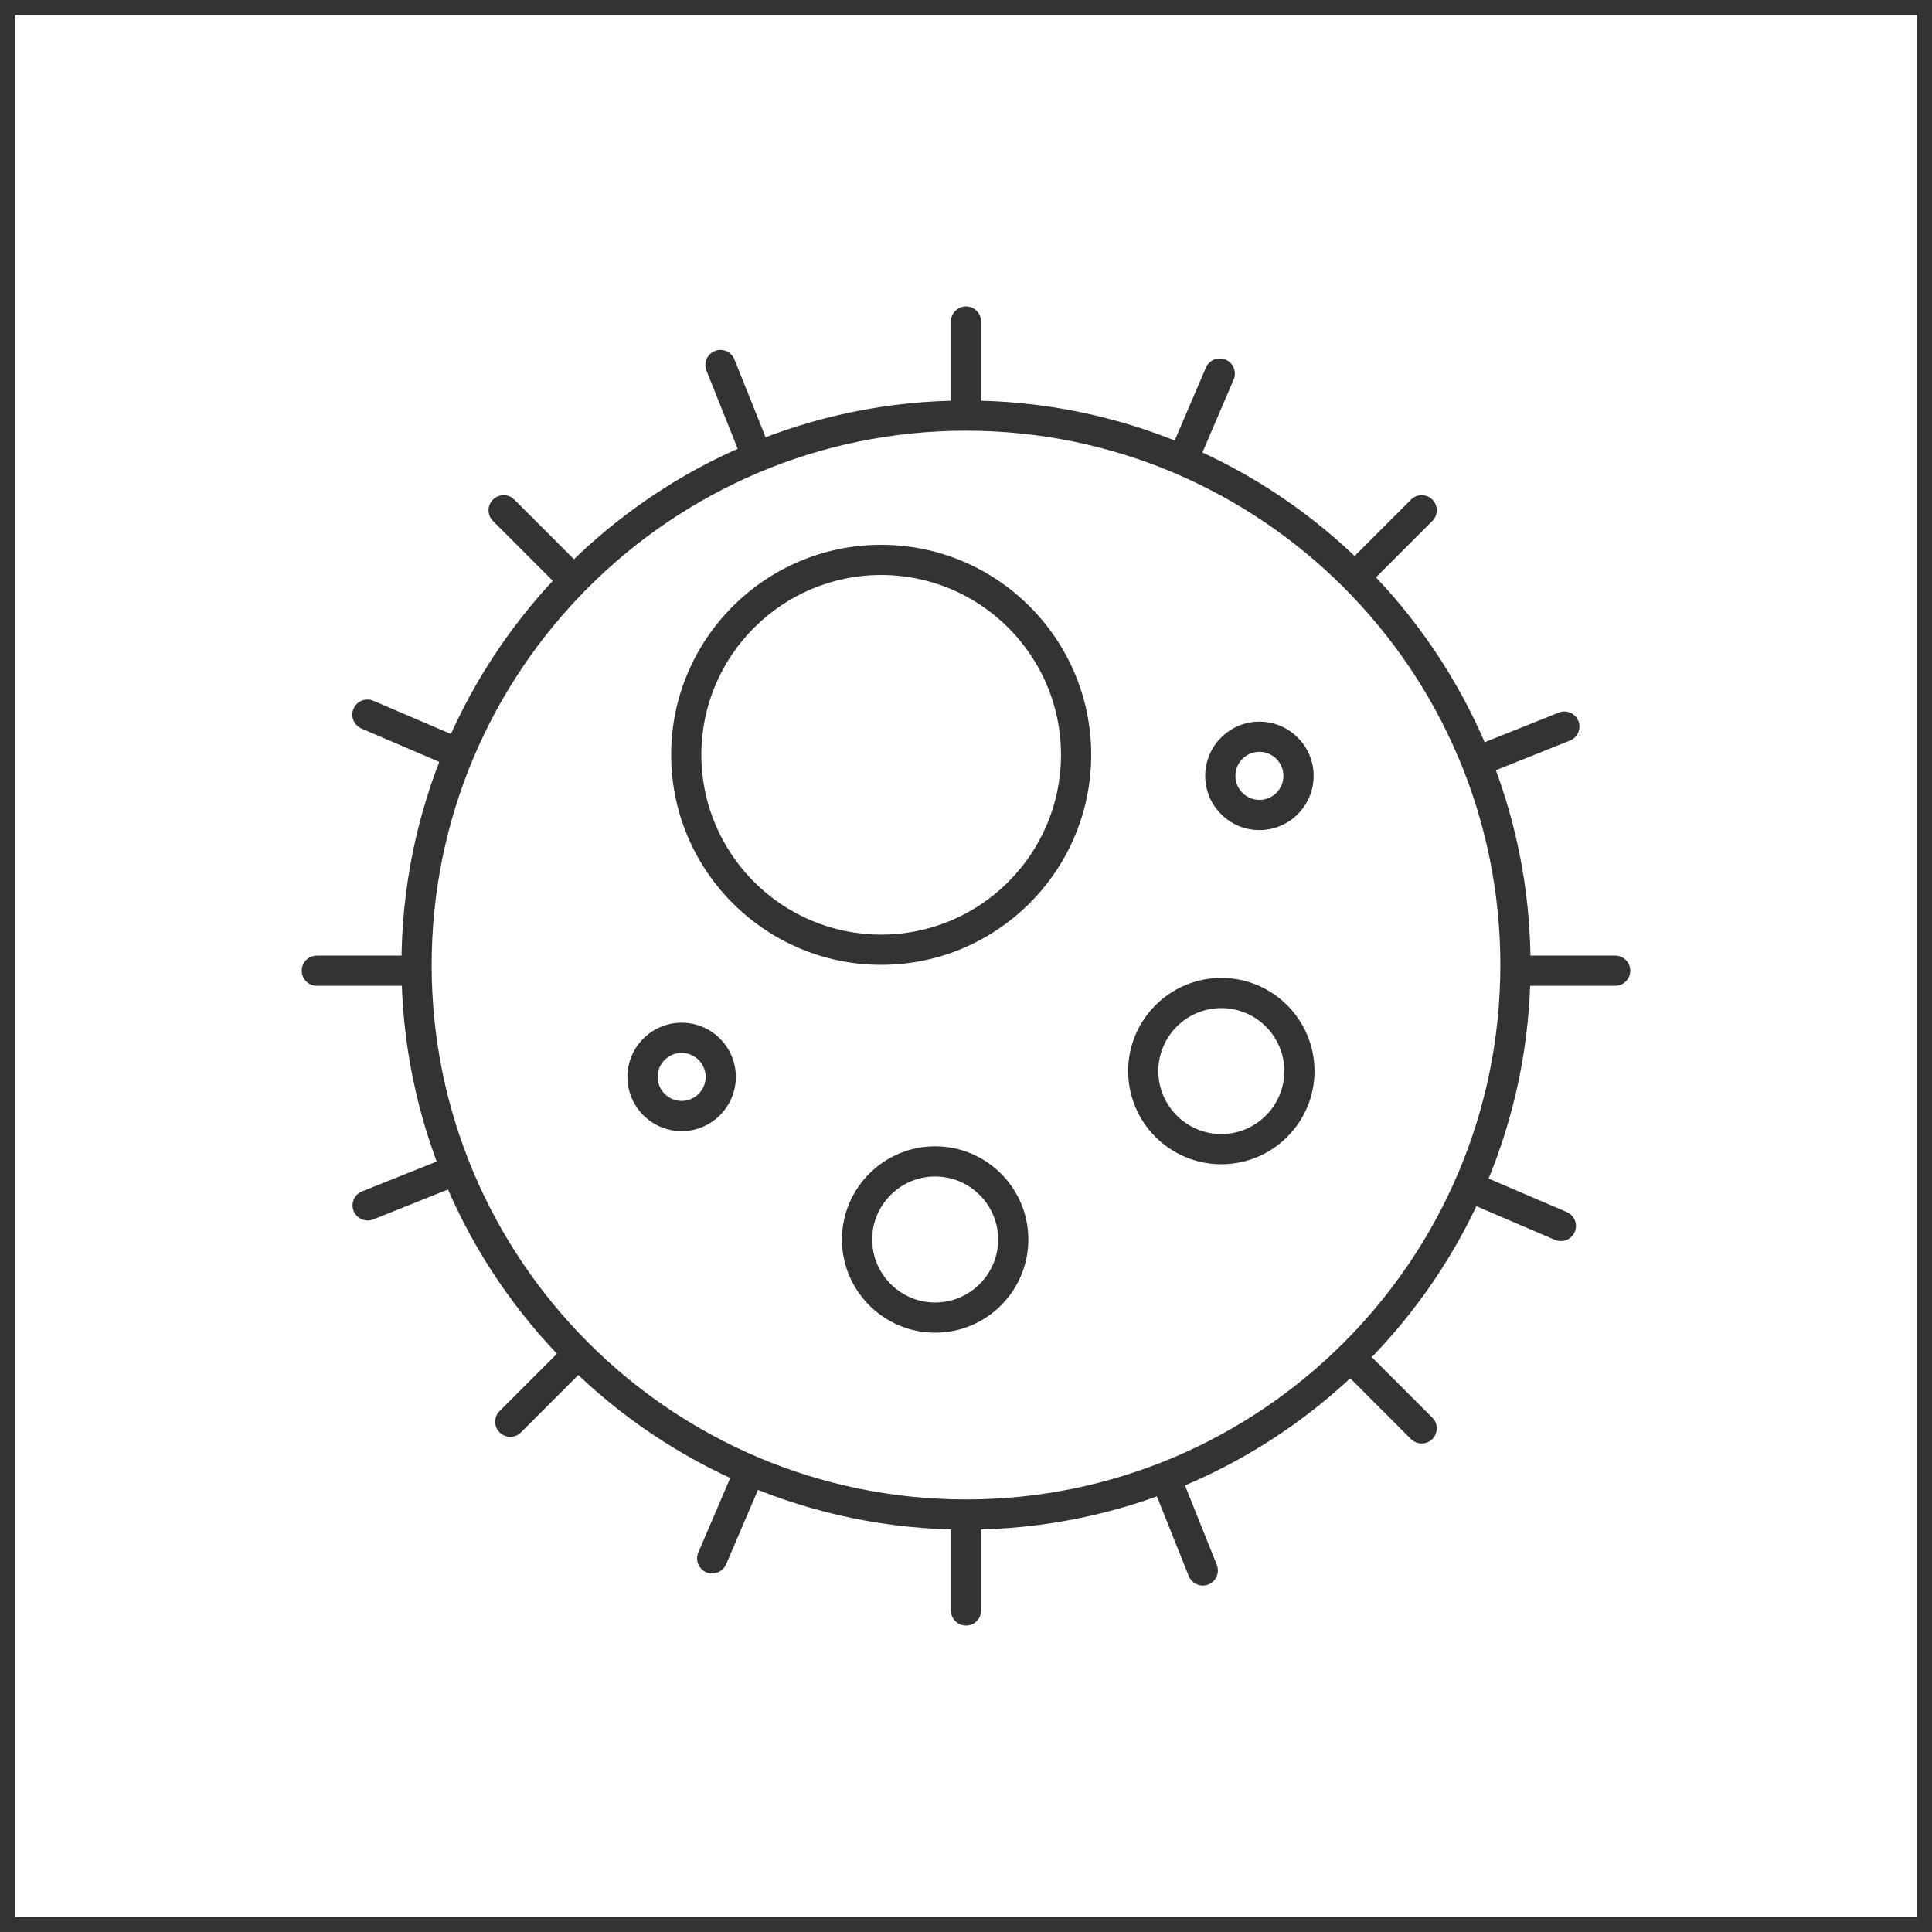
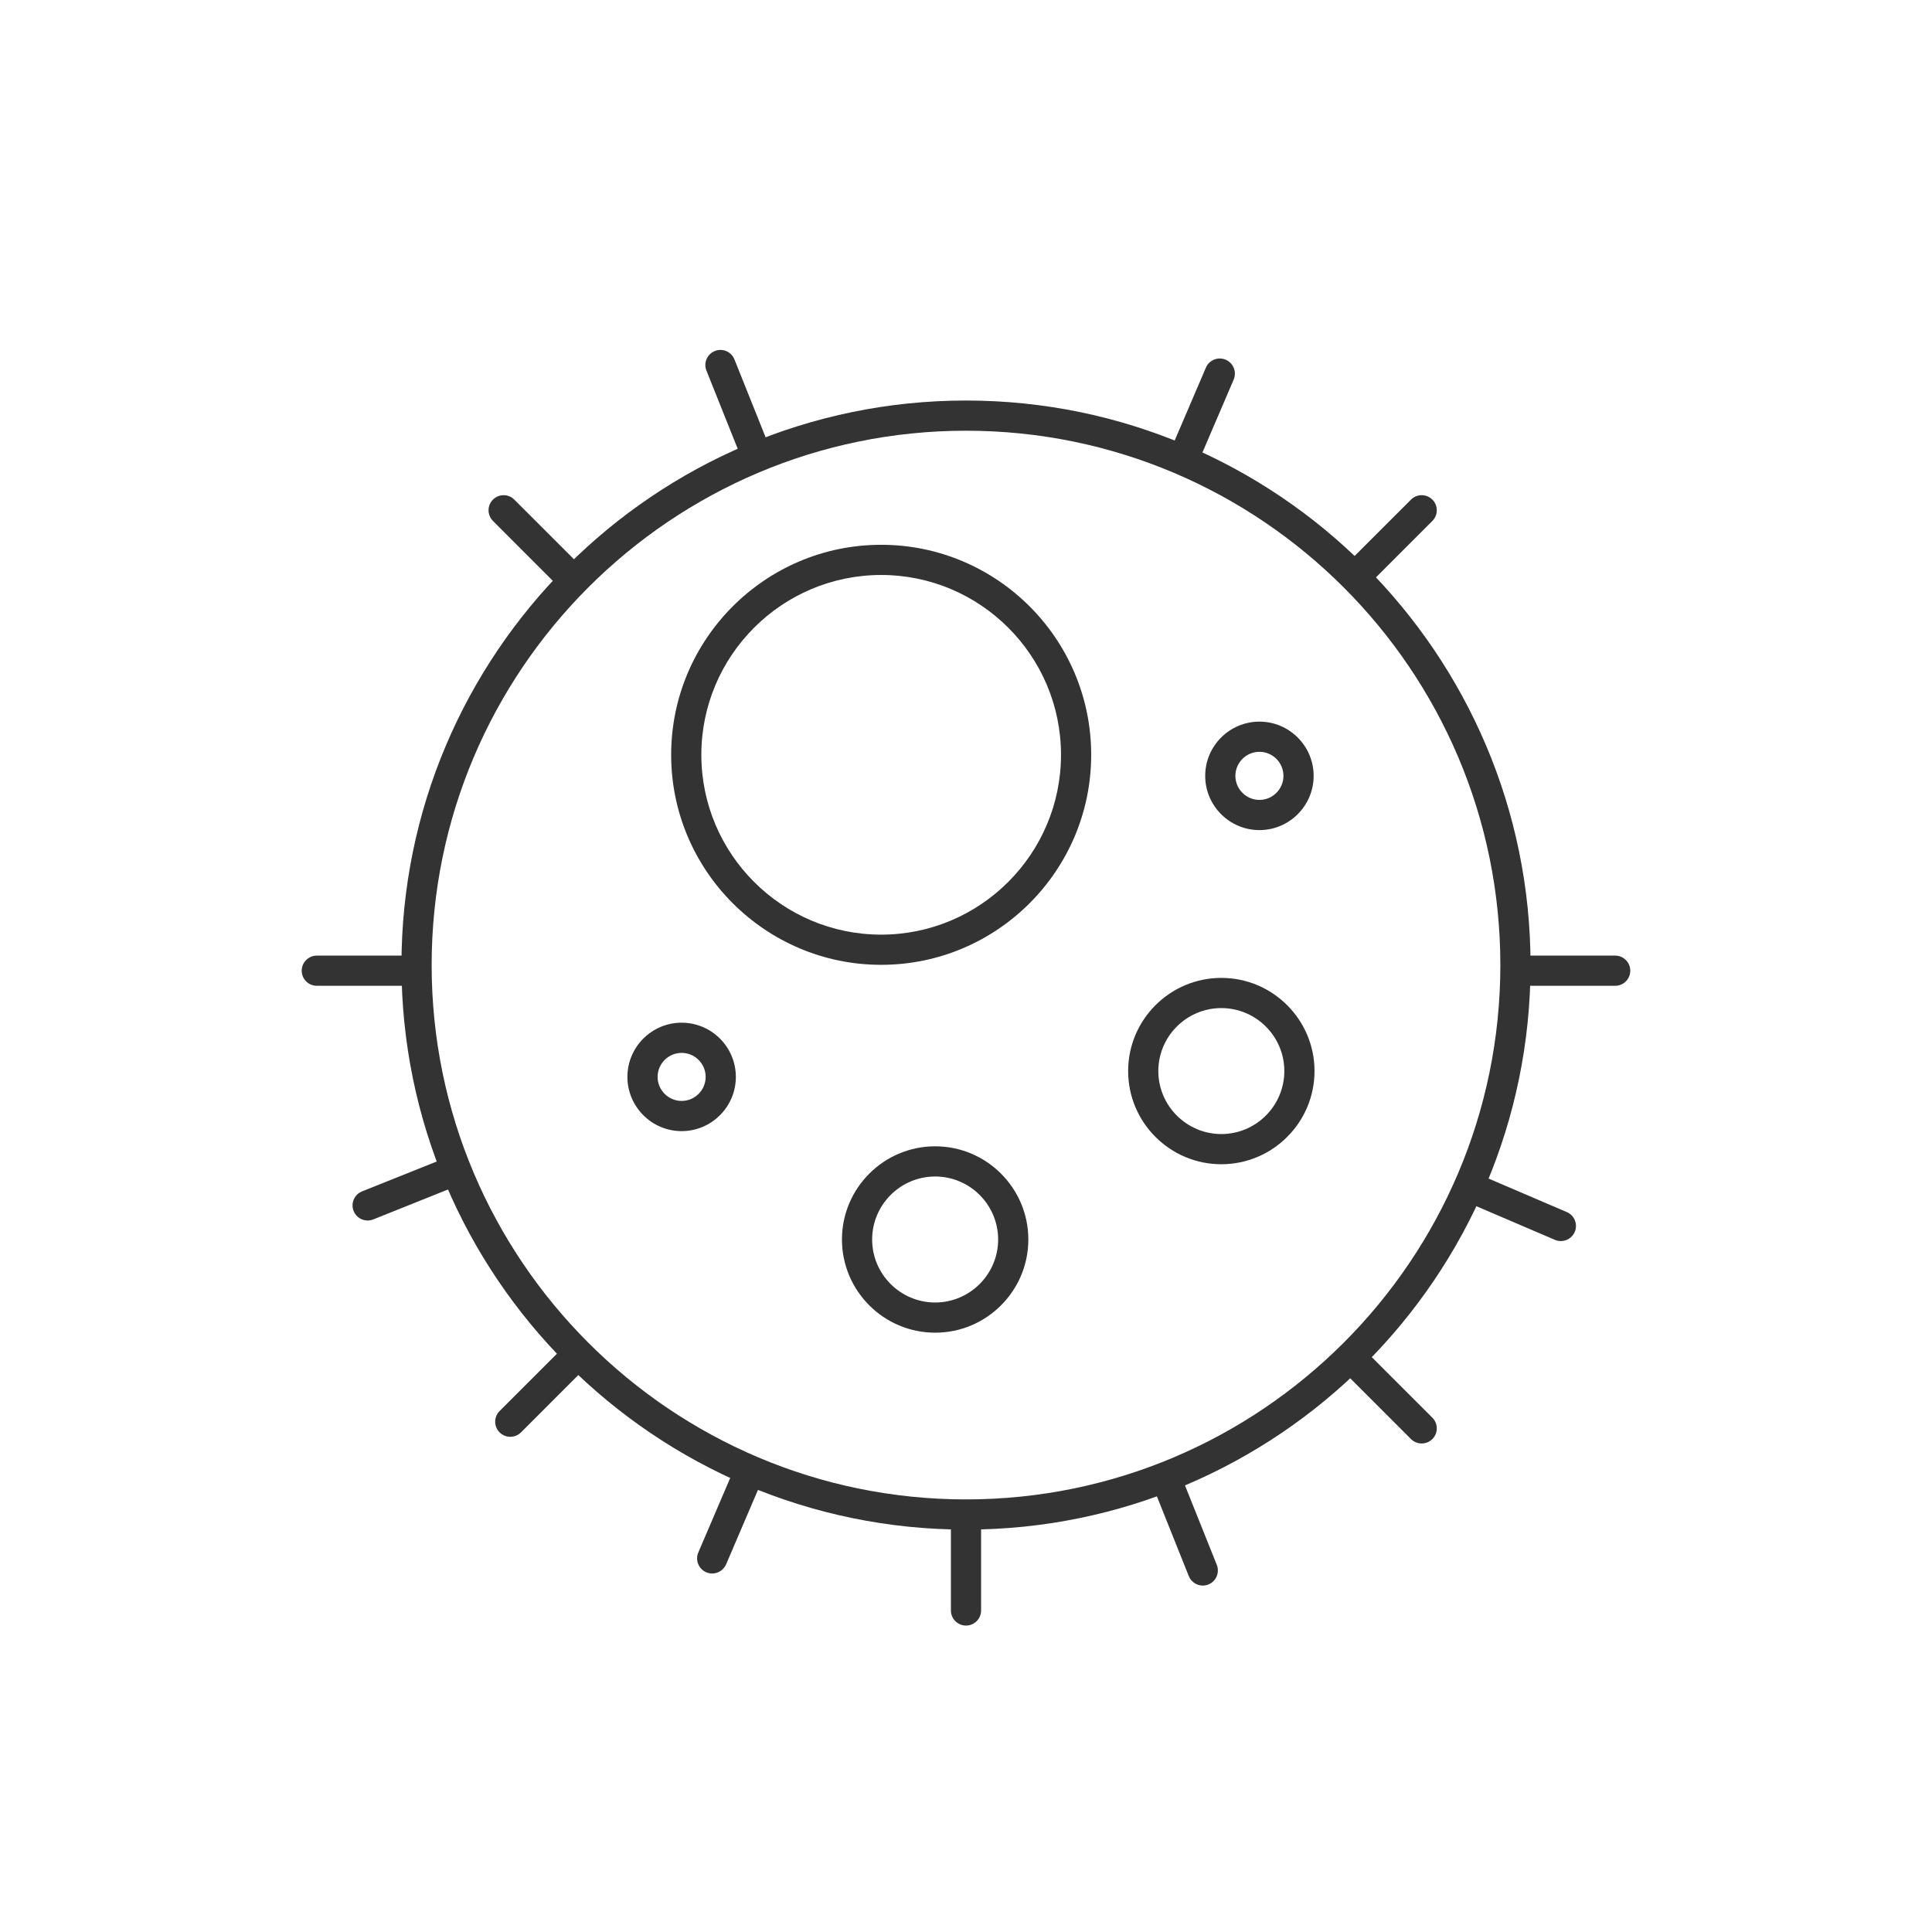
<svg xmlns="http://www.w3.org/2000/svg" width="64px" height="64px" viewBox="0 0 64 64" version="1.1">
  <title>icon/细菌过敏原 copy</title>
  <desc>Created with Sketch.</desc>
  <defs />
  <g id="元件库" stroke="none" stroke-width="1" fill="none" fill-rule="evenodd">
    <g id="icon/细菌过敏原-copy" fill="#333333">
      <g id="Page-1">
-         <path d="M0,63.999 L64,63.999 L64,0 L0,0 L0,63.999 Z M0.499,63.5 L63.499,63.5 L63.499,0.5 L0.499,0.5 L0.499,63.5 Z" id="Fill-1" />
        <g id="Group-46" transform="translate(9, 10)">
          <path d="M23,4.268 C13.239,4.268 5.299,12.208 5.299,21.969 C5.299,31.73 13.239,39.67 23,39.67 C32.761,39.67 40.701,31.73 40.701,21.969 C40.701,12.208 32.761,4.268 23,4.268 M23,40.67 C12.688,40.67 4.299,32.281 4.299,21.969 C4.299,11.658 12.688,3.268 23,3.268 C33.312,3.268 41.701,11.658 41.701,21.969 C41.701,32.281 33.312,40.67 23,40.67" id="Fill-2" />
          <path d="M20.19,9.047 C16.905,9.047 14.233,11.719 14.233,15.004 C14.233,18.289 16.905,20.961 20.19,20.961 C23.475,20.961 26.147,18.289 26.147,15.004 C26.147,11.719 23.475,9.047 20.19,9.047 M20.19,21.961 C16.354,21.961 13.233,18.84 13.233,15.004 C13.233,11.168 16.354,8.047 20.19,8.047 C24.026,8.047 27.147,11.168 27.147,15.004 C27.147,18.84 24.026,21.961 20.19,21.961" id="Fill-4" />
          <path d="M21.978,28.973 C20.828,28.973 19.891,29.91 19.891,31.06 C19.891,32.21 20.828,33.147 21.978,33.147 C23.128,33.147 24.065,32.21 24.065,31.06 C24.065,29.91 23.128,28.973 21.978,28.973 M21.978,34.147 C20.276,34.147 18.891,32.762 18.891,31.06 C18.891,29.358 20.276,27.973 21.978,27.973 C23.68,27.973 25.065,29.358 25.065,31.06 C25.065,32.762 23.68,34.147 21.978,34.147" id="Fill-6" />
          <path d="M13.58,24.878 C13.142,24.878 12.784,25.235 12.784,25.674 C12.784,26.111 13.142,26.47 13.58,26.47 C14.018,26.47 14.376,26.111 14.376,25.674 C14.376,25.235 14.018,24.878 13.58,24.878 M13.58,27.47 C12.59,27.47 11.784,26.663 11.784,25.674 C11.784,24.683 12.59,23.878 13.58,23.878 C14.57,23.878 15.376,24.683 15.376,25.674 C15.376,26.663 14.57,27.47 13.58,27.47" id="Fill-8" />
          <path d="M32.72,14.905 C32.282,14.905 31.924,15.262 31.924,15.701 C31.924,16.14 32.282,16.498 32.72,16.498 C33.158,16.498 33.516,16.14 33.516,15.701 C33.516,15.262 33.158,14.905 32.72,14.905 M32.72,17.498 C31.73,17.498 30.924,16.692 30.924,15.701 C30.924,14.711 31.73,13.905 32.72,13.905 C33.71,13.905 34.516,14.711 34.516,15.701 C34.516,16.692 33.71,17.498 32.72,17.498" id="Fill-10" />
          <path d="M31.458,23.394 C30.308,23.394 29.371,24.33 29.371,25.48 C29.371,26.63 30.308,27.567 31.458,27.567 C32.608,27.567 33.545,26.63 33.545,25.48 C33.545,24.33 32.608,23.394 31.458,23.394 M31.458,28.567 C29.756,28.567 28.371,27.182 28.371,25.48 C28.371,23.779 29.756,22.394 31.458,22.394 C33.16,22.394 34.545,23.779 34.545,25.48 C34.545,27.182 33.16,28.567 31.458,28.567" id="Fill-12" />
-           <path d="M23,4.018 C22.724,4.018 22.5,3.794 22.5,3.518 L22.5,0.651 C22.5,0.374 22.724,0.151 23,0.151 C23.276,0.151 23.5,0.374 23.5,0.651 L23.5,3.518 C23.5,3.794 23.276,4.018 23,4.018" id="Fill-14" />
          <path d="M23,43.849 C22.724,43.849 22.5,43.625 22.5,43.349 L22.5,40.482 C22.5,40.205 22.724,39.982 23,39.982 C23.276,39.982 23.5,40.205 23.5,40.482 L23.5,43.349 C23.5,43.625 23.276,43.849 23,43.849" id="Fill-16" />
          <path d="M44.505,22.656 L41.638,22.656 C41.361,22.656 41.138,22.432 41.138,22.156 C41.138,21.88 41.361,21.656 41.638,21.656 L44.505,21.656 C44.781,21.656 45.005,21.88 45.005,22.156 C45.005,22.432 44.781,22.656 44.505,22.656" id="Fill-18" />
          <path d="M4.362,22.656 L1.495,22.656 C1.218,22.656 0.995,22.432 0.995,22.156 C0.995,21.88 1.218,21.656 1.495,21.656 L4.362,21.656 C4.638,21.656 4.862,21.88 4.862,22.156 C4.862,22.432 4.638,22.656 4.362,22.656" id="Fill-20" />
          <path d="M36.068,9.431 C35.94,9.431 35.812,9.382 35.714,9.285 C35.519,9.089 35.519,8.773 35.714,8.577 L37.742,6.55 C37.937,6.355 38.254,6.355 38.449,6.55 C38.644,6.745 38.644,7.062 38.449,7.257 L36.422,9.285 C36.324,9.382 36.196,9.431 36.068,9.431" id="Fill-22" />
          <path d="M7.904,37.596 C7.776,37.596 7.648,37.547 7.55,37.45 C7.355,37.254 7.355,36.938 7.55,36.742 L9.578,34.715 C9.773,34.52 10.09,34.52 10.285,34.715 C10.48,34.91 10.48,35.227 10.285,35.422 L8.258,37.45 C8.16,37.547 8.032,37.596 7.904,37.596" id="Fill-24" />
          <path d="M38.095,37.817 C37.967,37.817 37.839,37.768 37.741,37.671 L35.714,35.643 C35.519,35.448 35.519,35.131 35.714,34.936 C35.909,34.741 36.226,34.741 36.421,34.936 L38.449,36.963 C38.644,37.159 38.644,37.475 38.449,37.671 C38.351,37.768 38.223,37.817 38.095,37.817" id="Fill-26" />
          <path d="M9.711,9.431 C9.583,9.431 9.455,9.382 9.357,9.285 L7.33,7.257 C7.135,7.062 7.135,6.745 7.33,6.55 C7.525,6.355 7.842,6.355 8.037,6.55 L10.065,8.577 C10.26,8.773 10.26,9.089 10.065,9.285 C9.967,9.382 9.839,9.431 9.711,9.431" id="Fill-28" />
          <path d="M30.278,5.512 C30.212,5.512 30.145,5.499 30.081,5.472 C29.827,5.363 29.71,5.069 29.818,4.815 L30.947,2.179 C31.056,1.924 31.351,1.808 31.604,1.916 C31.858,2.026 31.975,2.32 31.867,2.574 L30.738,5.209 C30.656,5.399 30.471,5.512 30.278,5.512" id="Fill-30" />
          <path d="M14.592,42.124 C14.527,42.124 14.46,42.111 14.396,42.084 C14.142,41.975 14.024,41.681 14.133,41.427 L15.261,38.792 C15.371,38.537 15.665,38.421 15.918,38.529 C16.172,38.639 16.29,38.933 16.181,39.186 L15.053,41.821 C14.97,42.011 14.786,42.124 14.592,42.124" id="Fill-32" />
          <path d="M42.706,31.112 C42.641,31.112 42.573,31.099 42.509,31.072 L39.873,29.943 C39.619,29.834 39.502,29.54 39.61,29.286 C39.72,29.031 40.014,28.916 40.268,29.023 L42.903,30.152 C43.157,30.261 43.274,30.555 43.166,30.809 C43.084,30.999 42.899,31.112 42.706,31.112" id="Fill-34" />
-           <path d="M5.807,15.303 C5.742,15.303 5.674,15.29 5.61,15.263 L2.974,14.134 C2.72,14.025 2.603,13.731 2.711,13.477 C2.822,13.222 3.115,13.106 3.369,13.214 L6.004,14.343 C6.258,14.452 6.375,14.746 6.267,15 C6.185,15.19 6,15.303 5.807,15.303" id="Fill-36" />
-           <path d="M40.159,15.634 C39.961,15.634 39.773,15.515 39.695,15.32 C39.593,15.064 39.717,14.773 39.973,14.67 L42.636,13.605 C42.89,13.5 43.181,13.627 43.285,13.883 C43.388,14.139 43.263,14.43 43.007,14.532 L40.345,15.598 C40.284,15.622 40.221,15.634 40.159,15.634" id="Fill-38" />
          <path d="M3.178,30.431 C2.98,30.431 2.792,30.312 2.714,30.117 C2.612,29.861 2.736,29.57 2.992,29.467 L5.655,28.402 C5.91,28.298 6.201,28.424 6.304,28.68 C6.407,28.936 6.282,29.227 6.026,29.329 L3.364,30.395 C3.303,30.419 3.24,30.431 3.178,30.431" id="Fill-40" />
          <path d="M30.844,42.524 C30.646,42.524 30.458,42.405 30.38,42.21 L29.315,39.547 C29.212,39.292 29.336,39.001 29.593,38.898 C29.848,38.795 30.14,38.92 30.242,39.176 L31.308,41.838 C31.41,42.094 31.286,42.385 31.03,42.488 C30.969,42.512 30.906,42.524 30.844,42.524" id="Fill-42" />
          <path d="M15.931,5.254 C15.733,5.254 15.545,5.135 15.467,4.94 L14.402,2.277 C14.299,2.022 14.423,1.731 14.68,1.628 C14.935,1.524 15.227,1.65 15.329,1.906 L16.395,4.568 C16.497,4.824 16.373,5.115 16.117,5.218 C16.056,5.242 15.993,5.254 15.931,5.254" id="Fill-44" />
        </g>
      </g>
    </g>
  </g>
</svg>